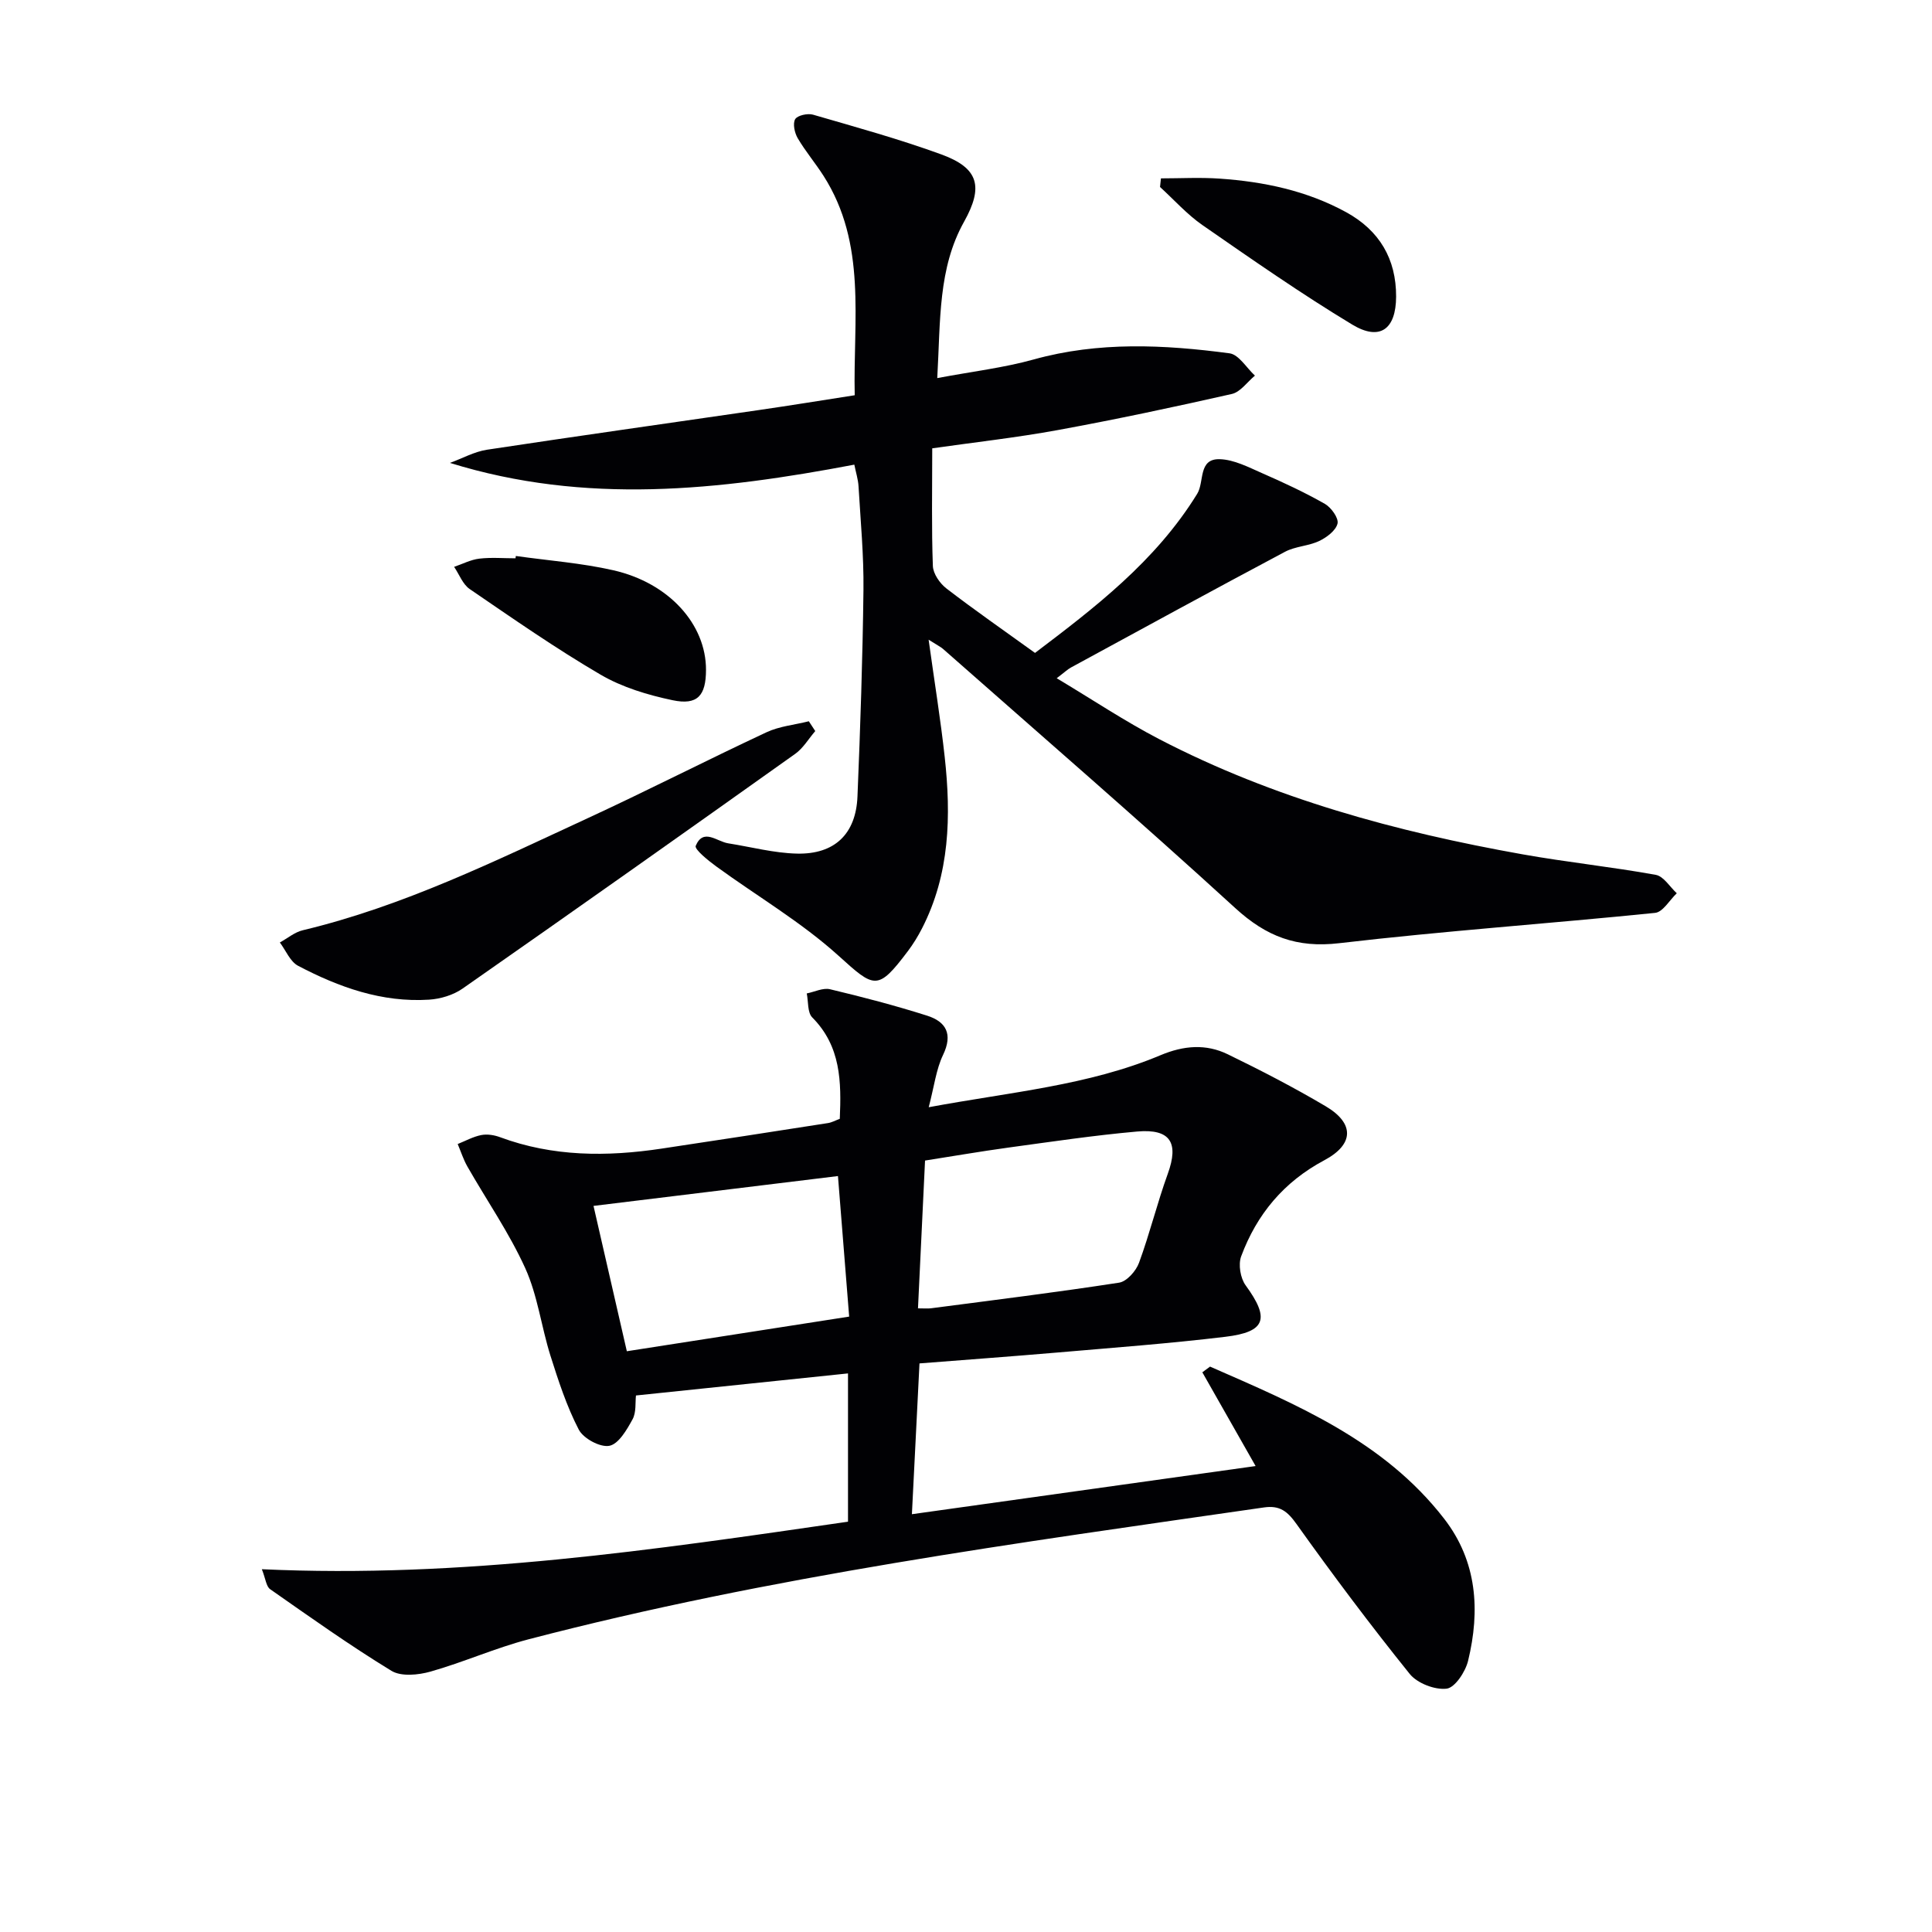
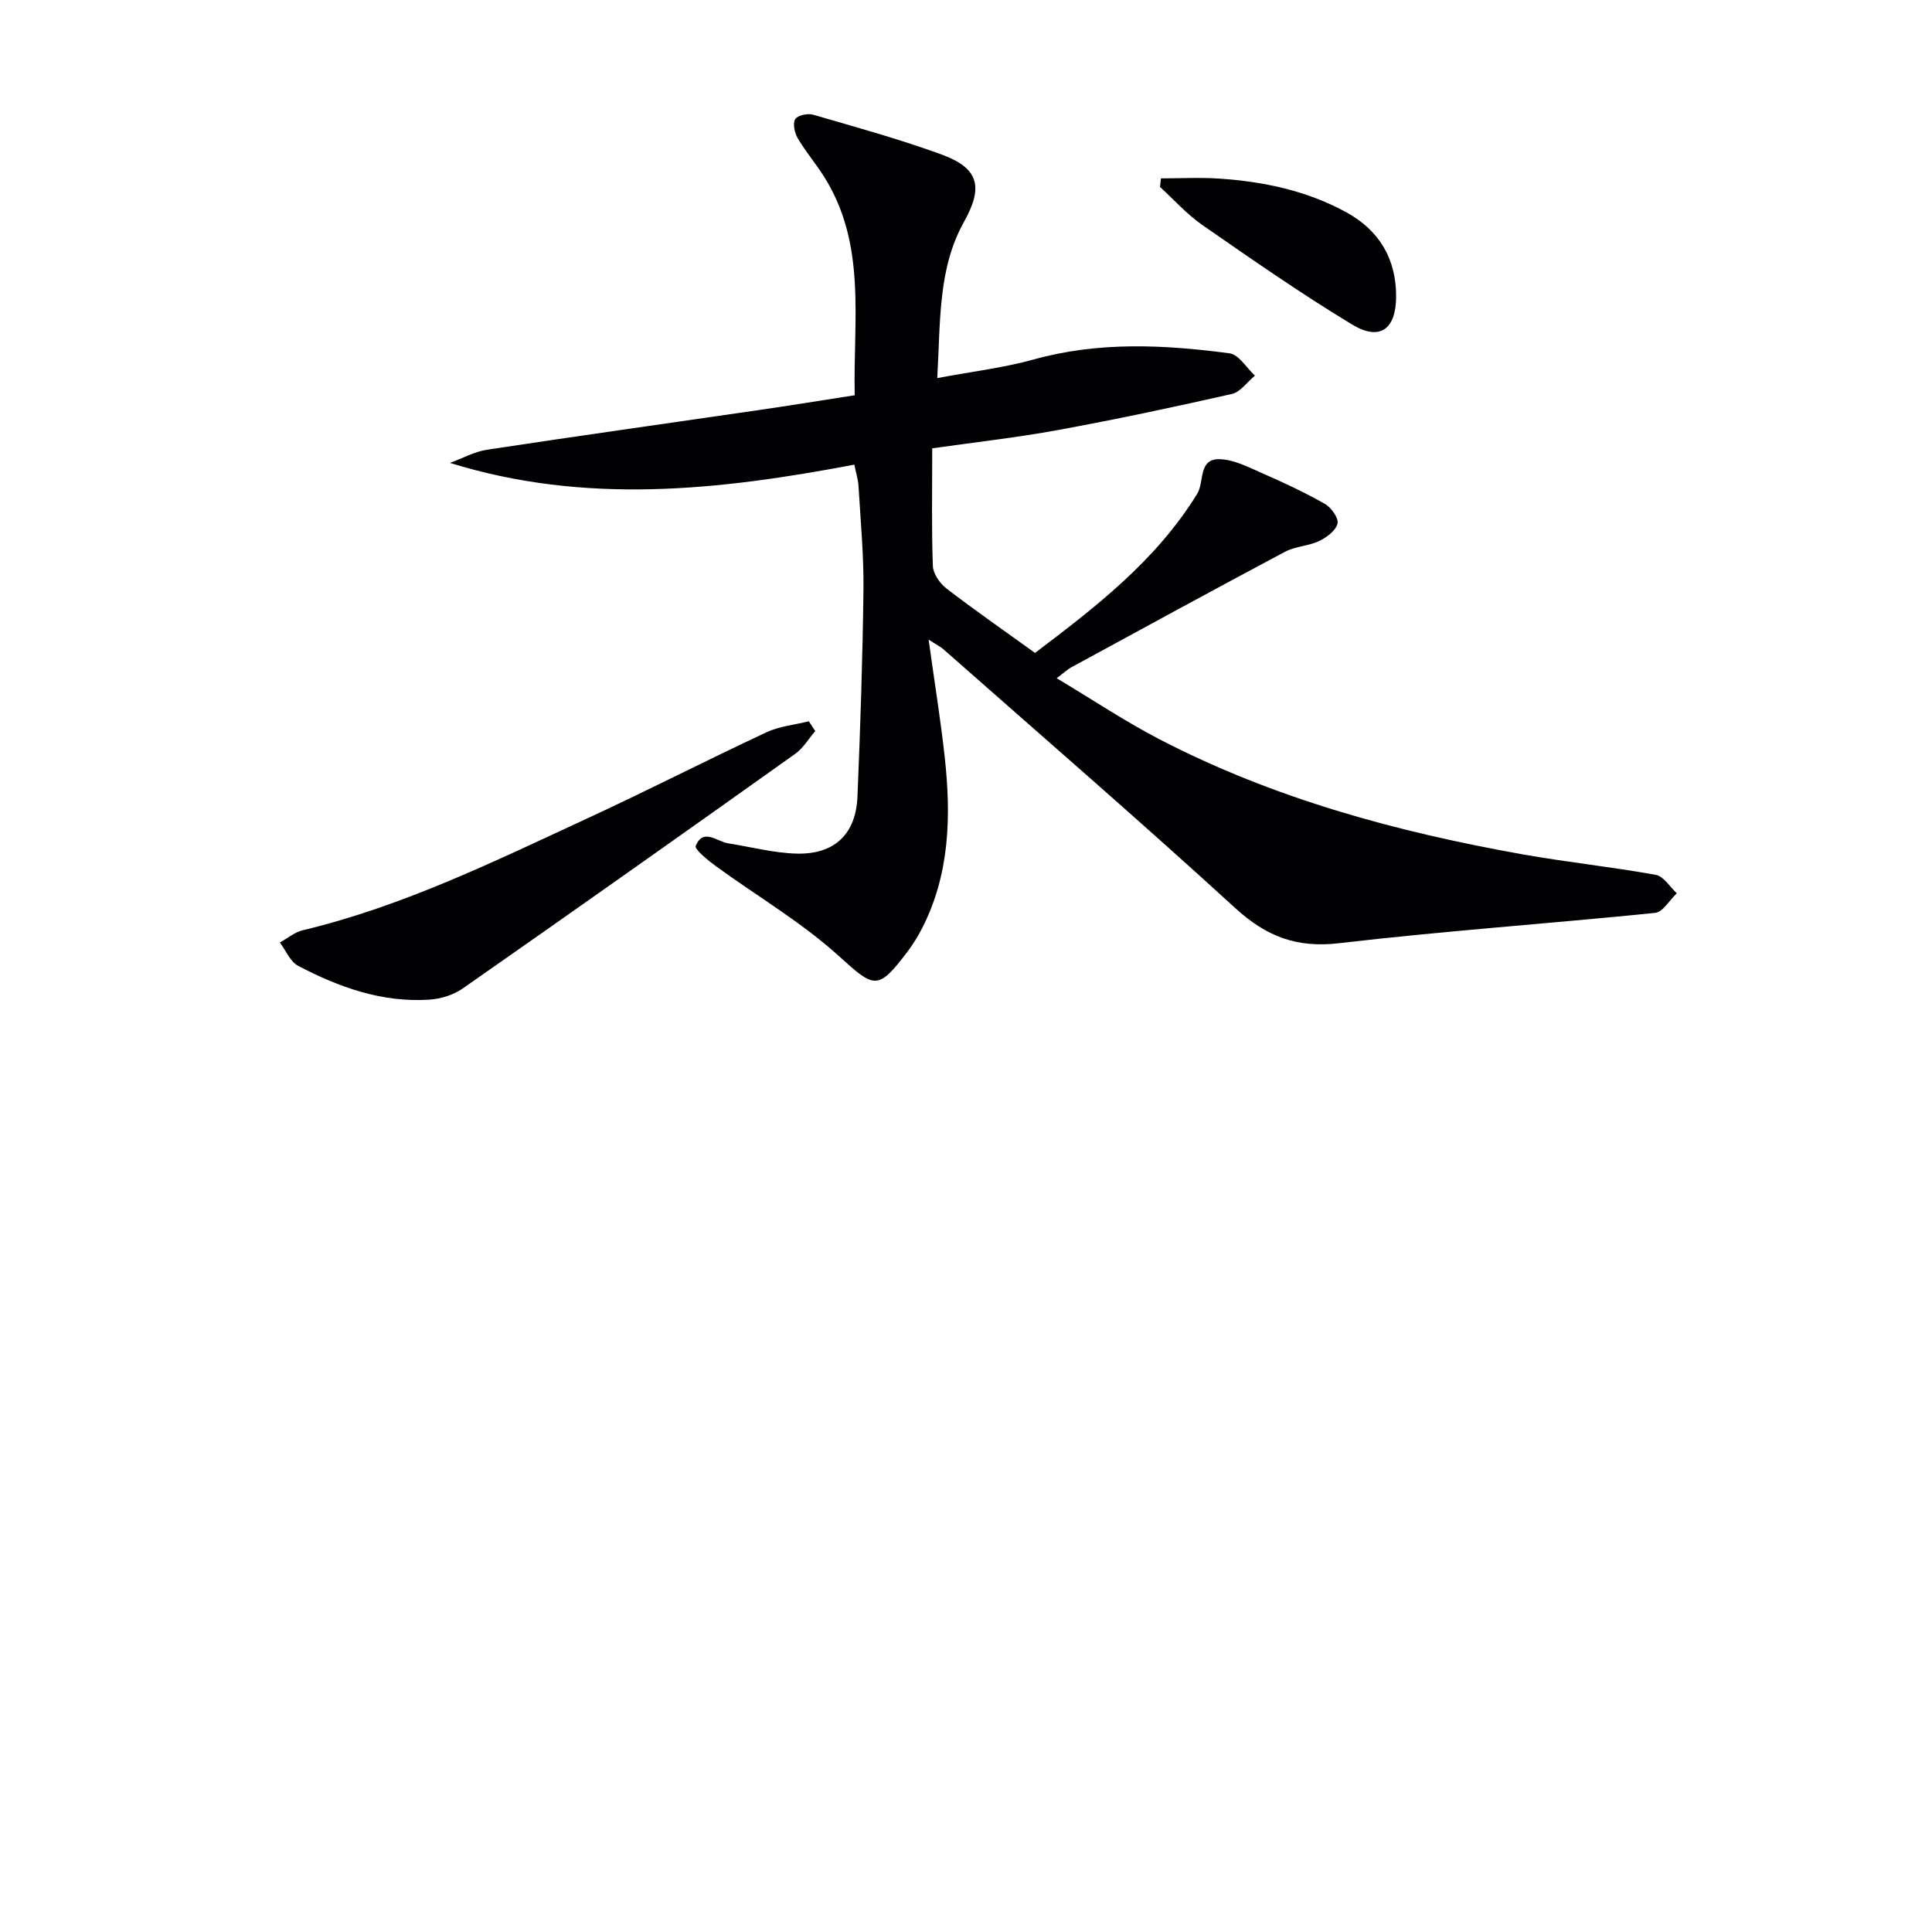
<svg xmlns="http://www.w3.org/2000/svg" enable-background="new 0 0 400 400" viewBox="0 0 400 400">
  <g fill="#010104">
-     <path d="m54.21 324.89c41.41 1.92 81.27-4.03 121.36-9.84 0-10.39 0-20.33 0-30.7-14.59 1.52-29 3.02-43.9 4.57-.17 1.44.09 3.48-.71 4.94-1.18 2.16-2.89 5.12-4.81 5.48-1.9.36-5.38-1.52-6.33-3.37-2.5-4.82-4.21-10.09-5.86-15.3-1.89-6-2.65-12.46-5.22-18.12-3.32-7.31-7.97-14.02-11.97-21.03-.83-1.46-1.35-3.1-2.01-4.66 1.62-.65 3.2-1.53 4.89-1.86 1.23-.24 2.7 0 3.9.45 10.92 4.05 22.11 4.06 33.41 2.36 11.49-1.72 22.98-3.5 34.46-5.29.79-.12 1.53-.54 2.45-.88.33-7.68.24-15.01-5.7-20.99-1.02-1.02-.79-3.28-1.14-4.97 1.61-.32 3.36-1.21 4.81-.87 6.75 1.61 13.49 3.37 20.1 5.47 3.94 1.25 5.38 3.81 3.31 8.13-1.44 3-1.83 6.5-2.97 10.83 16.98-3.16 33.04-4.49 47.99-10.77 4.81-2.02 9.41-2.39 13.93-.19 6.88 3.34 13.69 6.87 20.27 10.76 5.97 3.53 5.91 7.88-.29 11.18-8.4 4.48-13.98 11.2-17.21 19.89-.63 1.7-.16 4.52.93 6.01 5.01 6.87 4.22 9.64-4.21 10.65-11.54 1.39-23.14 2.25-34.72 3.25-9.42.81-18.85 1.49-28.6 2.26-.52 10.36-1.02 20.38-1.57 31.22 23.77-3.33 47.17-6.61 71.16-9.97-3.9-6.86-7.47-13.13-11.03-19.41.53-.39 1.06-.78 1.6-1.18 17.86 7.83 35.96 15.34 48.47 31.5 6.83 8.82 7.48 19 4.95 29.42-.55 2.26-2.71 5.55-4.44 5.76-2.45.29-6.09-1.12-7.65-3.06-8.12-10.09-15.9-20.47-23.42-31.01-1.89-2.66-3.47-3.92-6.75-3.45-51.07 7.37-102.22 14.24-152.26 27.3-6.88 1.8-13.46 4.75-20.31 6.69-2.52.71-6.06 1.06-8.07-.16-8.6-5.25-16.84-11.11-25.1-16.89-.84-.56-.95-2.17-1.74-4.15zm135.85-54.01c1.35 0 2.02.07 2.67-.01 13-1.7 26.02-3.31 38.97-5.31 1.58-.24 3.5-2.41 4.12-4.11 2.23-6.06 3.76-12.37 5.96-18.44 2.32-6.4.57-9.35-6.35-8.74-8.92.79-17.8 2.12-26.69 3.33-5.83.8-11.63 1.81-17.22 2.68-.49 10.56-.96 20.32-1.46 30.6zm-60.28 8.88c15.99-2.49 30.84-4.8 46.03-7.17-.8-9.97-1.56-19.59-2.32-29.1-16.94 2.07-33.53 4.09-50.61 6.18 2.31 10.07 4.59 20.03 6.9 30.09z" />
    <path d="m194.05 78.28c7.38-1.39 13.79-2.14 19.94-3.85 13.47-3.75 27.02-3.08 40.57-1.28 1.93.26 3.52 3.02 5.26 4.62-1.59 1.31-3 3.4-4.79 3.8-11.96 2.71-23.96 5.26-36.02 7.47-8.57 1.57-17.25 2.53-26 3.78 0 8.73-.16 16.55.13 24.36.06 1.61 1.44 3.6 2.8 4.65 5.78 4.45 11.78 8.61 18.35 13.35 12.15-9.22 24.94-18.9 33.58-32.95 1.52-2.47.15-7.3 4.68-7.16 2.96.09 5.94 1.66 8.77 2.9 4.41 1.93 8.8 3.97 12.98 6.35 1.31.75 2.89 2.95 2.62 4.08-.35 1.45-2.24 2.87-3.8 3.61-2.21 1.05-4.93 1.09-7.07 2.23-14.83 7.88-29.57 15.94-44.32 23.96-.7.38-1.3.97-2.95 2.22 7.42 4.44 14.12 8.92 21.24 12.62 23.67 12.29 49.11 19.19 75.21 23.84 9.15 1.63 18.43 2.59 27.58 4.25 1.63.29 2.91 2.49 4.35 3.81-1.49 1.41-2.87 3.89-4.48 4.06-21.8 2.22-43.67 3.73-65.43 6.28-8.78 1.03-15.07-1.39-21.48-7.25-19.9-18.2-40.31-35.85-60.54-53.69-.44-.39-1.01-.65-2.97-1.9 1.25 9 2.49 16.61 3.33 24.27 1.34 12.2 1.08 24.26-4.71 35.53-.83 1.62-1.8 3.2-2.89 4.65-6.31 8.37-6.93 7.72-14.41.96-7.7-6.96-16.84-12.31-25.28-18.46-1.68-1.22-4.56-3.56-4.26-4.27 1.58-3.74 4.36-.89 6.72-.52 4.75.75 9.48 2.02 14.24 2.13 7.82.18 12.21-4.08 12.53-11.82.59-14.26 1.07-28.53 1.24-42.79.08-7.14-.6-14.28-1.02-21.42-.08-1.43-.54-2.84-.87-4.5-27.99 5.31-55.62 8.36-83.72-.36 2.55-.93 5.04-2.33 7.67-2.73 18.72-2.84 37.46-5.47 56.2-8.2 6.54-.95 13.07-2.01 19.93-3.08-.35-15.61 2.55-31.33-6.46-45.43-1.7-2.66-3.76-5.09-5.35-7.8-.64-1.1-1.05-3-.52-3.92.46-.79 2.58-1.26 3.69-.94 8.92 2.59 17.89 5.06 26.6 8.24 7.75 2.83 8.7 6.71 4.7 13.89-5.42 9.67-4.89 20.38-5.57 32.41z" />
    <path d="m168.79 151.36c-1.38 1.6-2.5 3.55-4.17 4.73-22.88 16.28-45.81 32.5-68.84 48.58-1.93 1.35-4.58 2.15-6.95 2.3-9.75.62-18.66-2.57-27.11-7.01-1.65-.87-2.54-3.18-3.78-4.83 1.58-.86 3.05-2.13 4.74-2.53 20.84-4.98 39.93-14.39 59.21-23.3 12.35-5.71 24.47-11.93 36.8-17.69 2.69-1.26 5.84-1.54 8.77-2.28.44.68.88 1.36 1.33 2.03z" />
-     <path d="m106.8 115.11c6.72.95 13.55 1.45 20.15 2.95 11.58 2.62 19.24 11.22 19.22 20.63-.01 5.34-1.75 7.37-6.93 6.28-5.13-1.08-10.42-2.67-14.9-5.29-9.3-5.44-18.18-11.63-27.09-17.72-1.45-.99-2.17-3.04-3.23-4.6 1.74-.59 3.44-1.49 5.23-1.7 2.46-.29 4.99-.07 7.48-.07.02-.16.05-.32.07-.48z" />
    <path d="m240.36 36.93c4.04 0 8.1-.23 12.13.05 9.17.63 18.07 2.49 26.23 6.96 6.87 3.77 10.36 9.67 10.33 17.49-.03 6.75-3.36 9.22-9.07 5.78-10.62-6.41-20.82-13.53-31.02-20.6-3.21-2.23-5.88-5.24-8.79-7.9.05-.59.12-1.18.19-1.78z" />
  </g>
</svg>